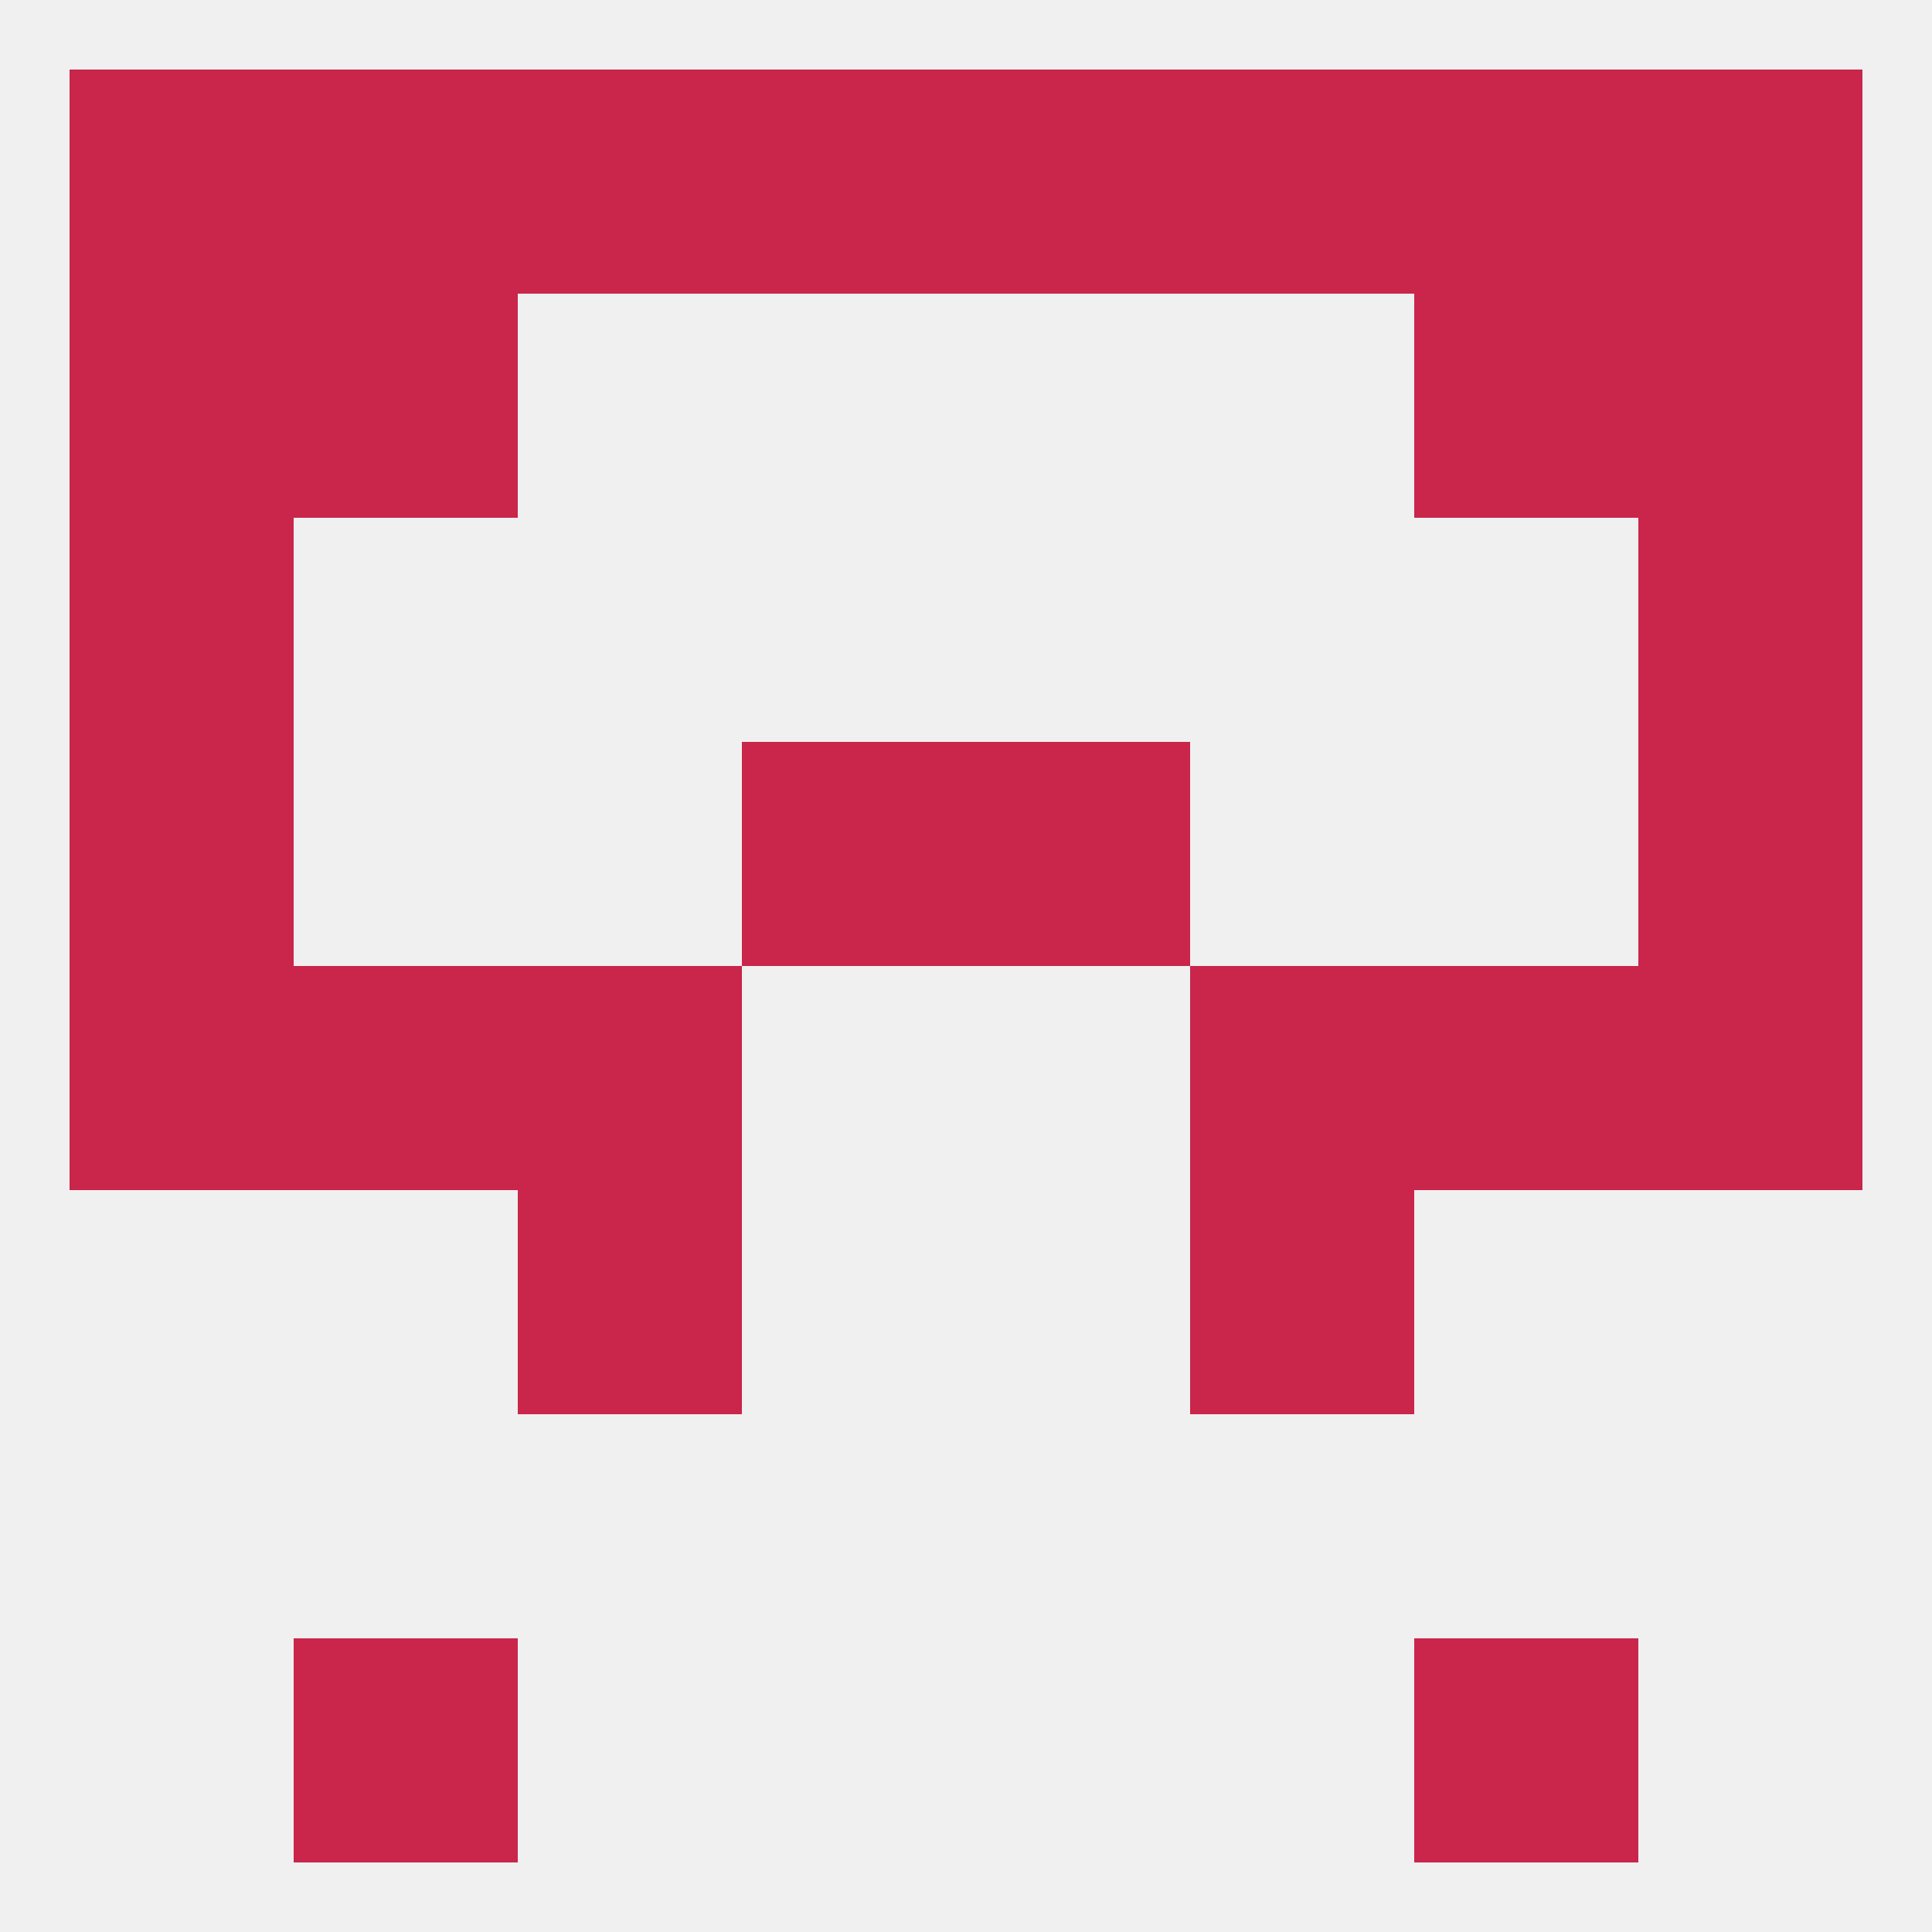
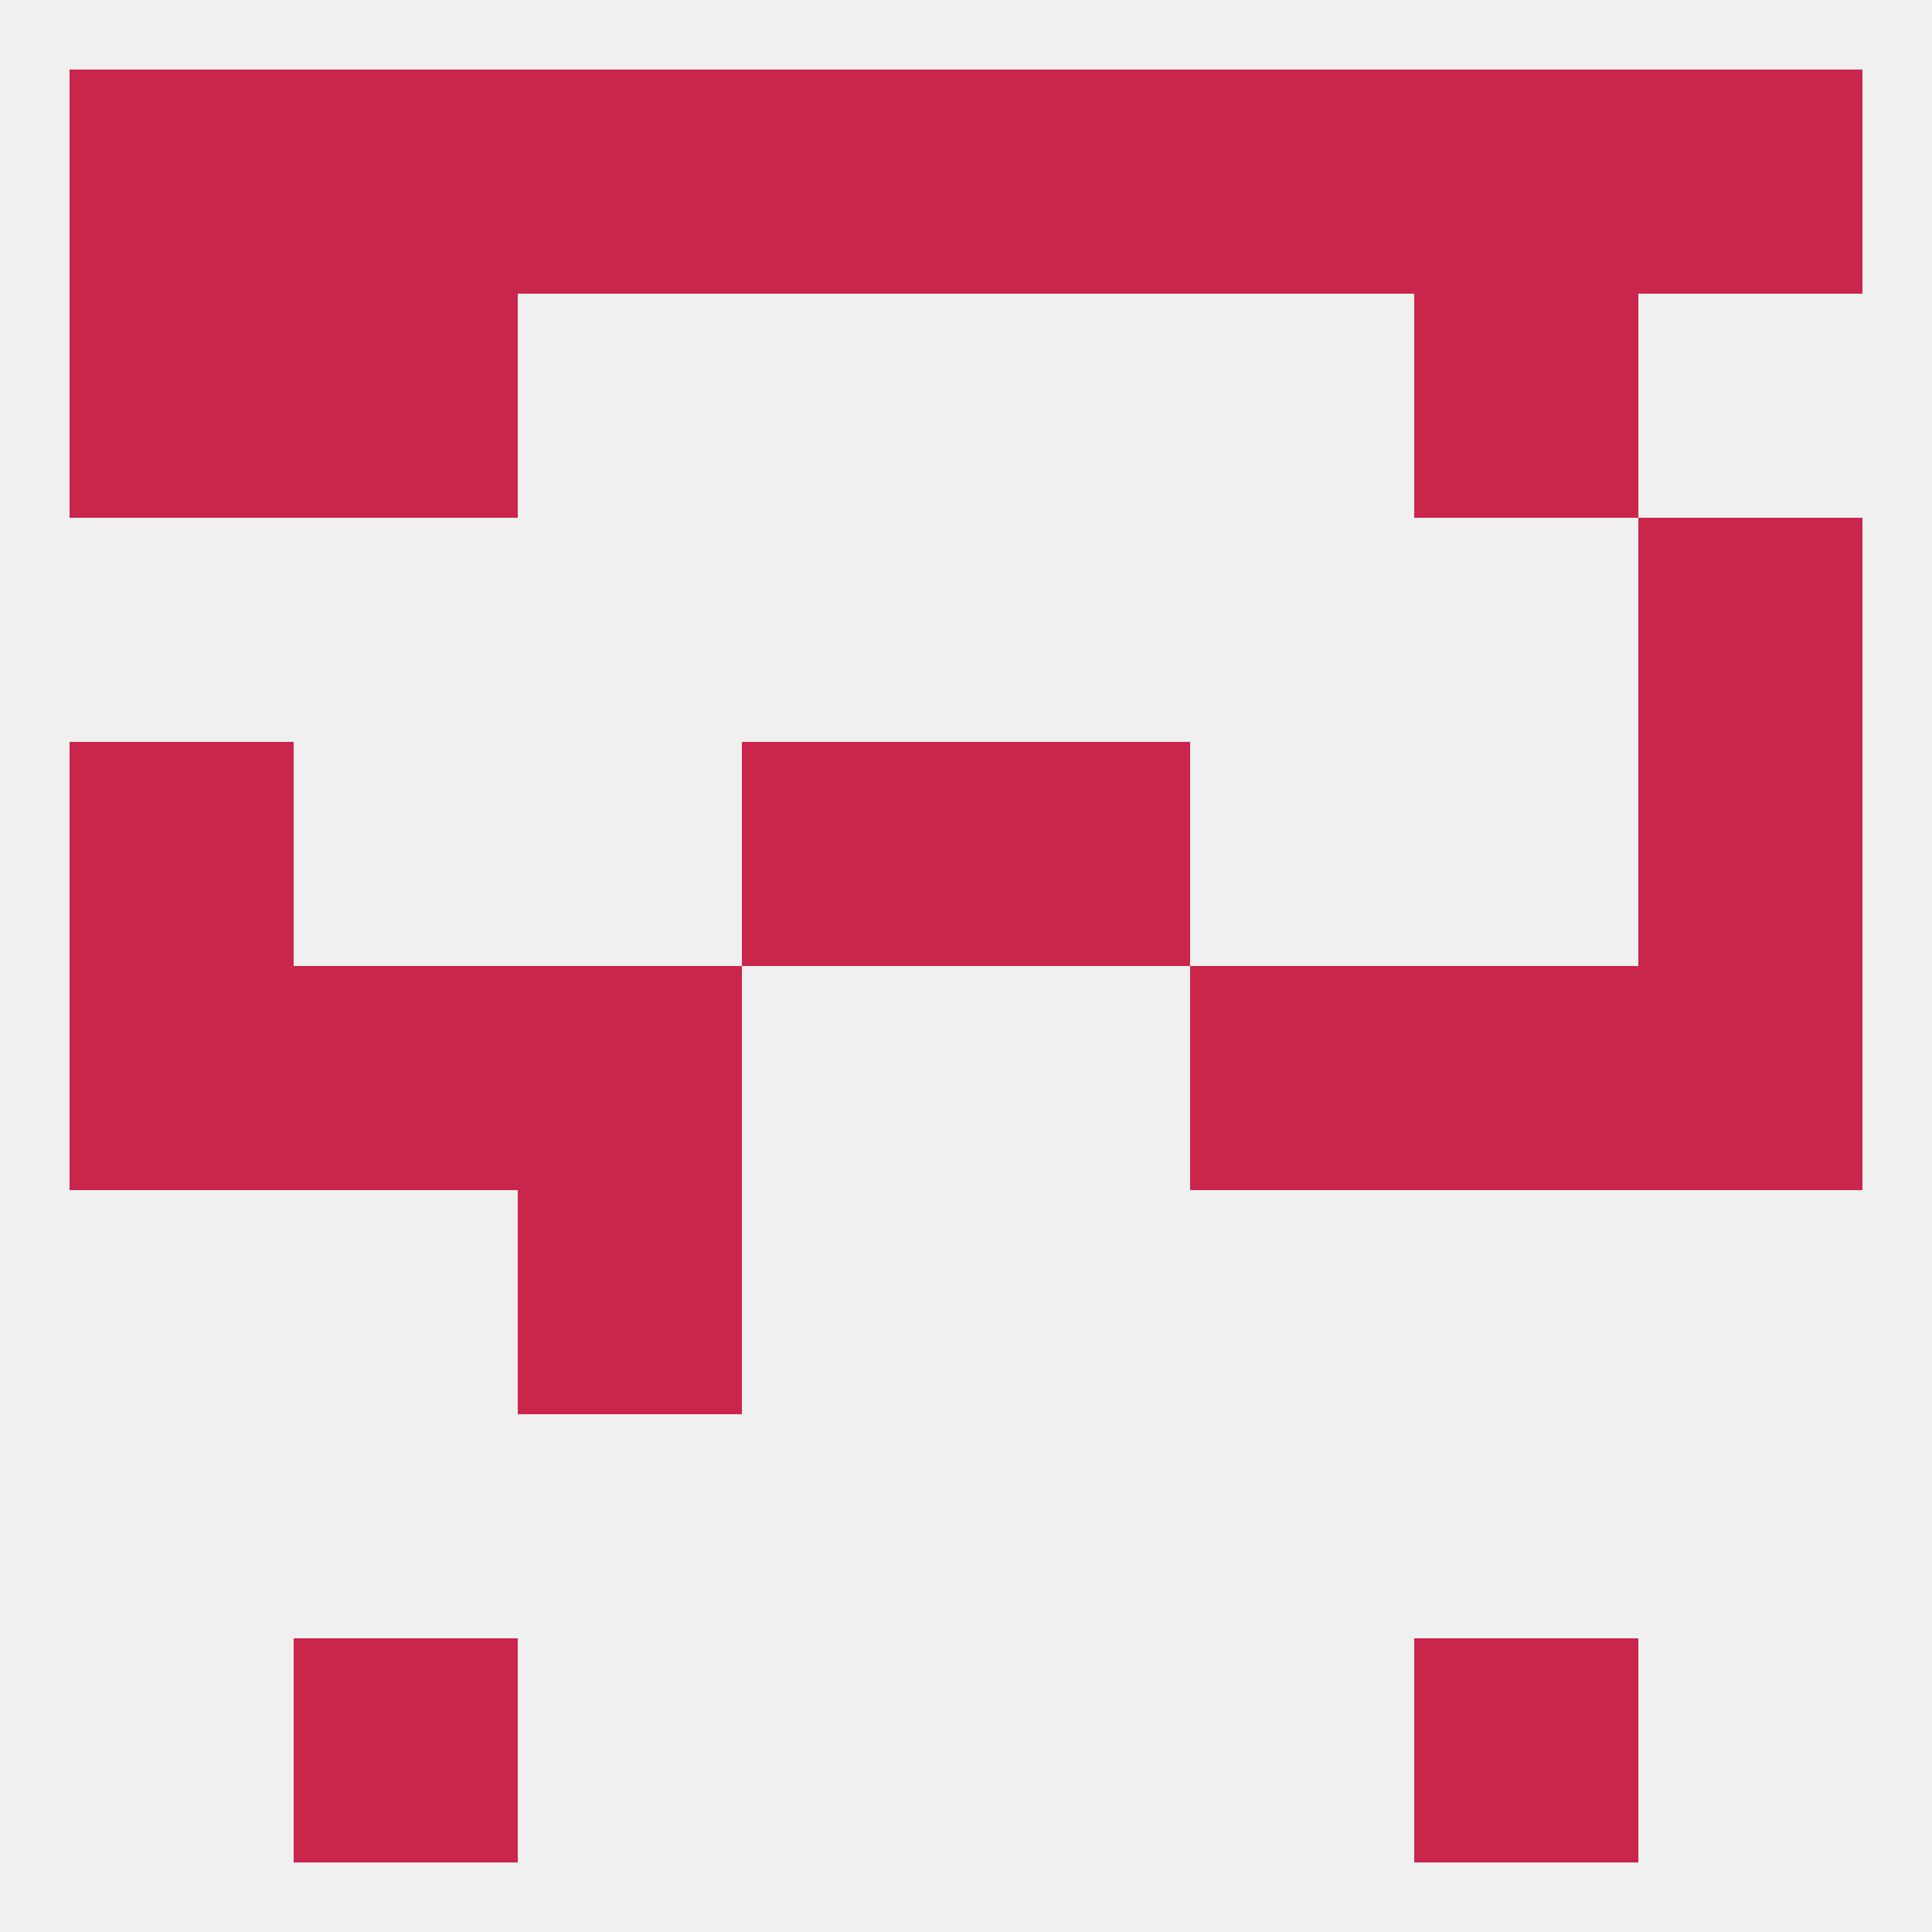
<svg xmlns="http://www.w3.org/2000/svg" version="1.1" baseprofile="full" width="250" height="250" viewBox="0 0 250 250">
  <rect width="100%" height="100%" fill="rgba(240,240,240,255)" />
  <rect x="125" y="96" width="29" height="29" fill="rgba(202,37,75,255)" />
  <rect x="9" y="96" width="29" height="29" fill="rgba(202,37,75,255)" />
  <rect x="212" y="96" width="29" height="29" fill="rgba(202,37,75,255)" />
  <rect x="96" y="96" width="29" height="29" fill="rgba(202,37,75,255)" />
  <rect x="67" y="154" width="29" height="29" fill="rgba(202,37,75,255)" />
-   <rect x="154" y="154" width="29" height="29" fill="rgba(202,37,75,255)" />
-   <rect x="9" y="67" width="29" height="29" fill="rgba(202,37,75,255)" />
  <rect x="212" y="67" width="29" height="29" fill="rgba(202,37,75,255)" />
-   <rect x="212" y="38" width="29" height="29" fill="rgba(202,37,75,255)" />
  <rect x="38" y="38" width="29" height="29" fill="rgba(202,37,75,255)" />
  <rect x="183" y="38" width="29" height="29" fill="rgba(202,37,75,255)" />
  <rect x="9" y="38" width="29" height="29" fill="rgba(202,37,75,255)" />
  <rect x="183" y="9" width="29" height="29" fill="rgba(202,37,75,255)" />
  <rect x="67" y="9" width="29" height="29" fill="rgba(202,37,75,255)" />
  <rect x="154" y="9" width="29" height="29" fill="rgba(202,37,75,255)" />
  <rect x="96" y="9" width="29" height="29" fill="rgba(202,37,75,255)" />
  <rect x="125" y="9" width="29" height="29" fill="rgba(202,37,75,255)" />
  <rect x="9" y="9" width="29" height="29" fill="rgba(202,37,75,255)" />
  <rect x="212" y="9" width="29" height="29" fill="rgba(202,37,75,255)" />
  <rect x="38" y="9" width="29" height="29" fill="rgba(202,37,75,255)" />
  <rect x="38" y="212" width="29" height="29" fill="rgba(202,37,75,255)" />
  <rect x="183" y="212" width="29" height="29" fill="rgba(202,37,75,255)" />
  <rect x="38" y="125" width="29" height="29" fill="rgba(202,37,75,255)" />
  <rect x="183" y="125" width="29" height="29" fill="rgba(202,37,75,255)" />
  <rect x="67" y="125" width="29" height="29" fill="rgba(202,37,75,255)" />
  <rect x="154" y="125" width="29" height="29" fill="rgba(202,37,75,255)" />
  <rect x="9" y="125" width="29" height="29" fill="rgba(202,37,75,255)" />
  <rect x="212" y="125" width="29" height="29" fill="rgba(202,37,75,255)" />
</svg>